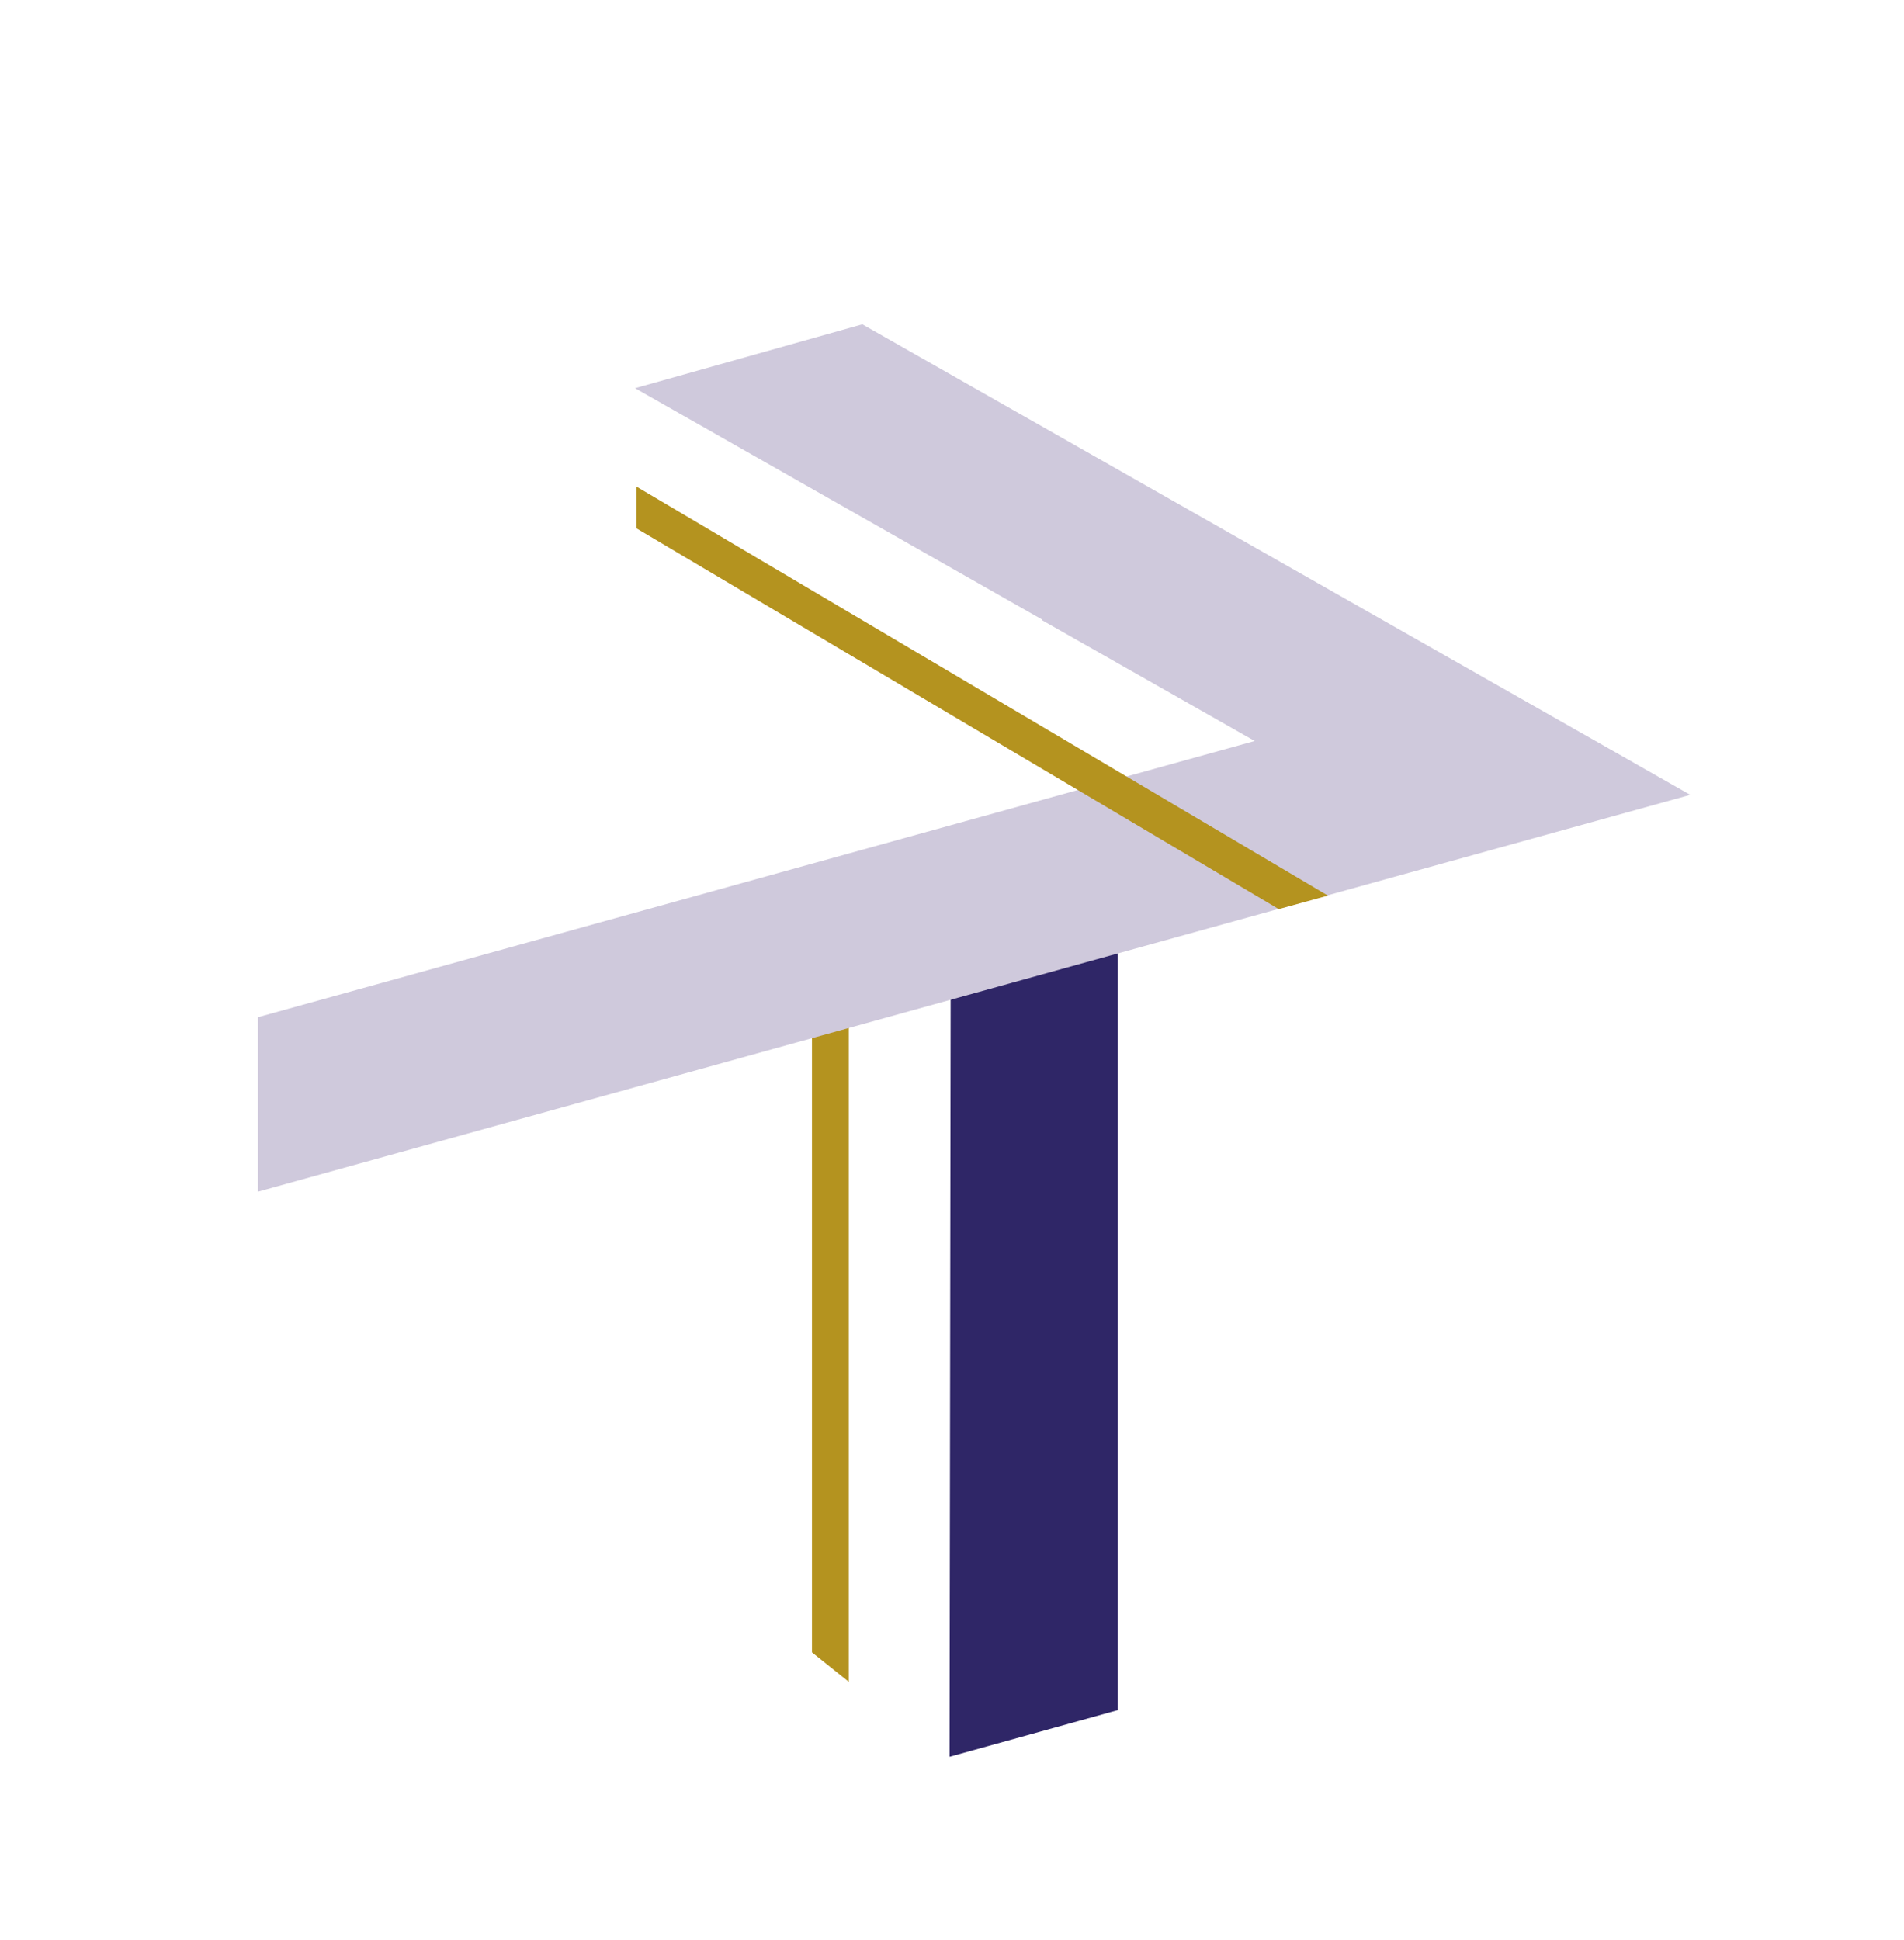
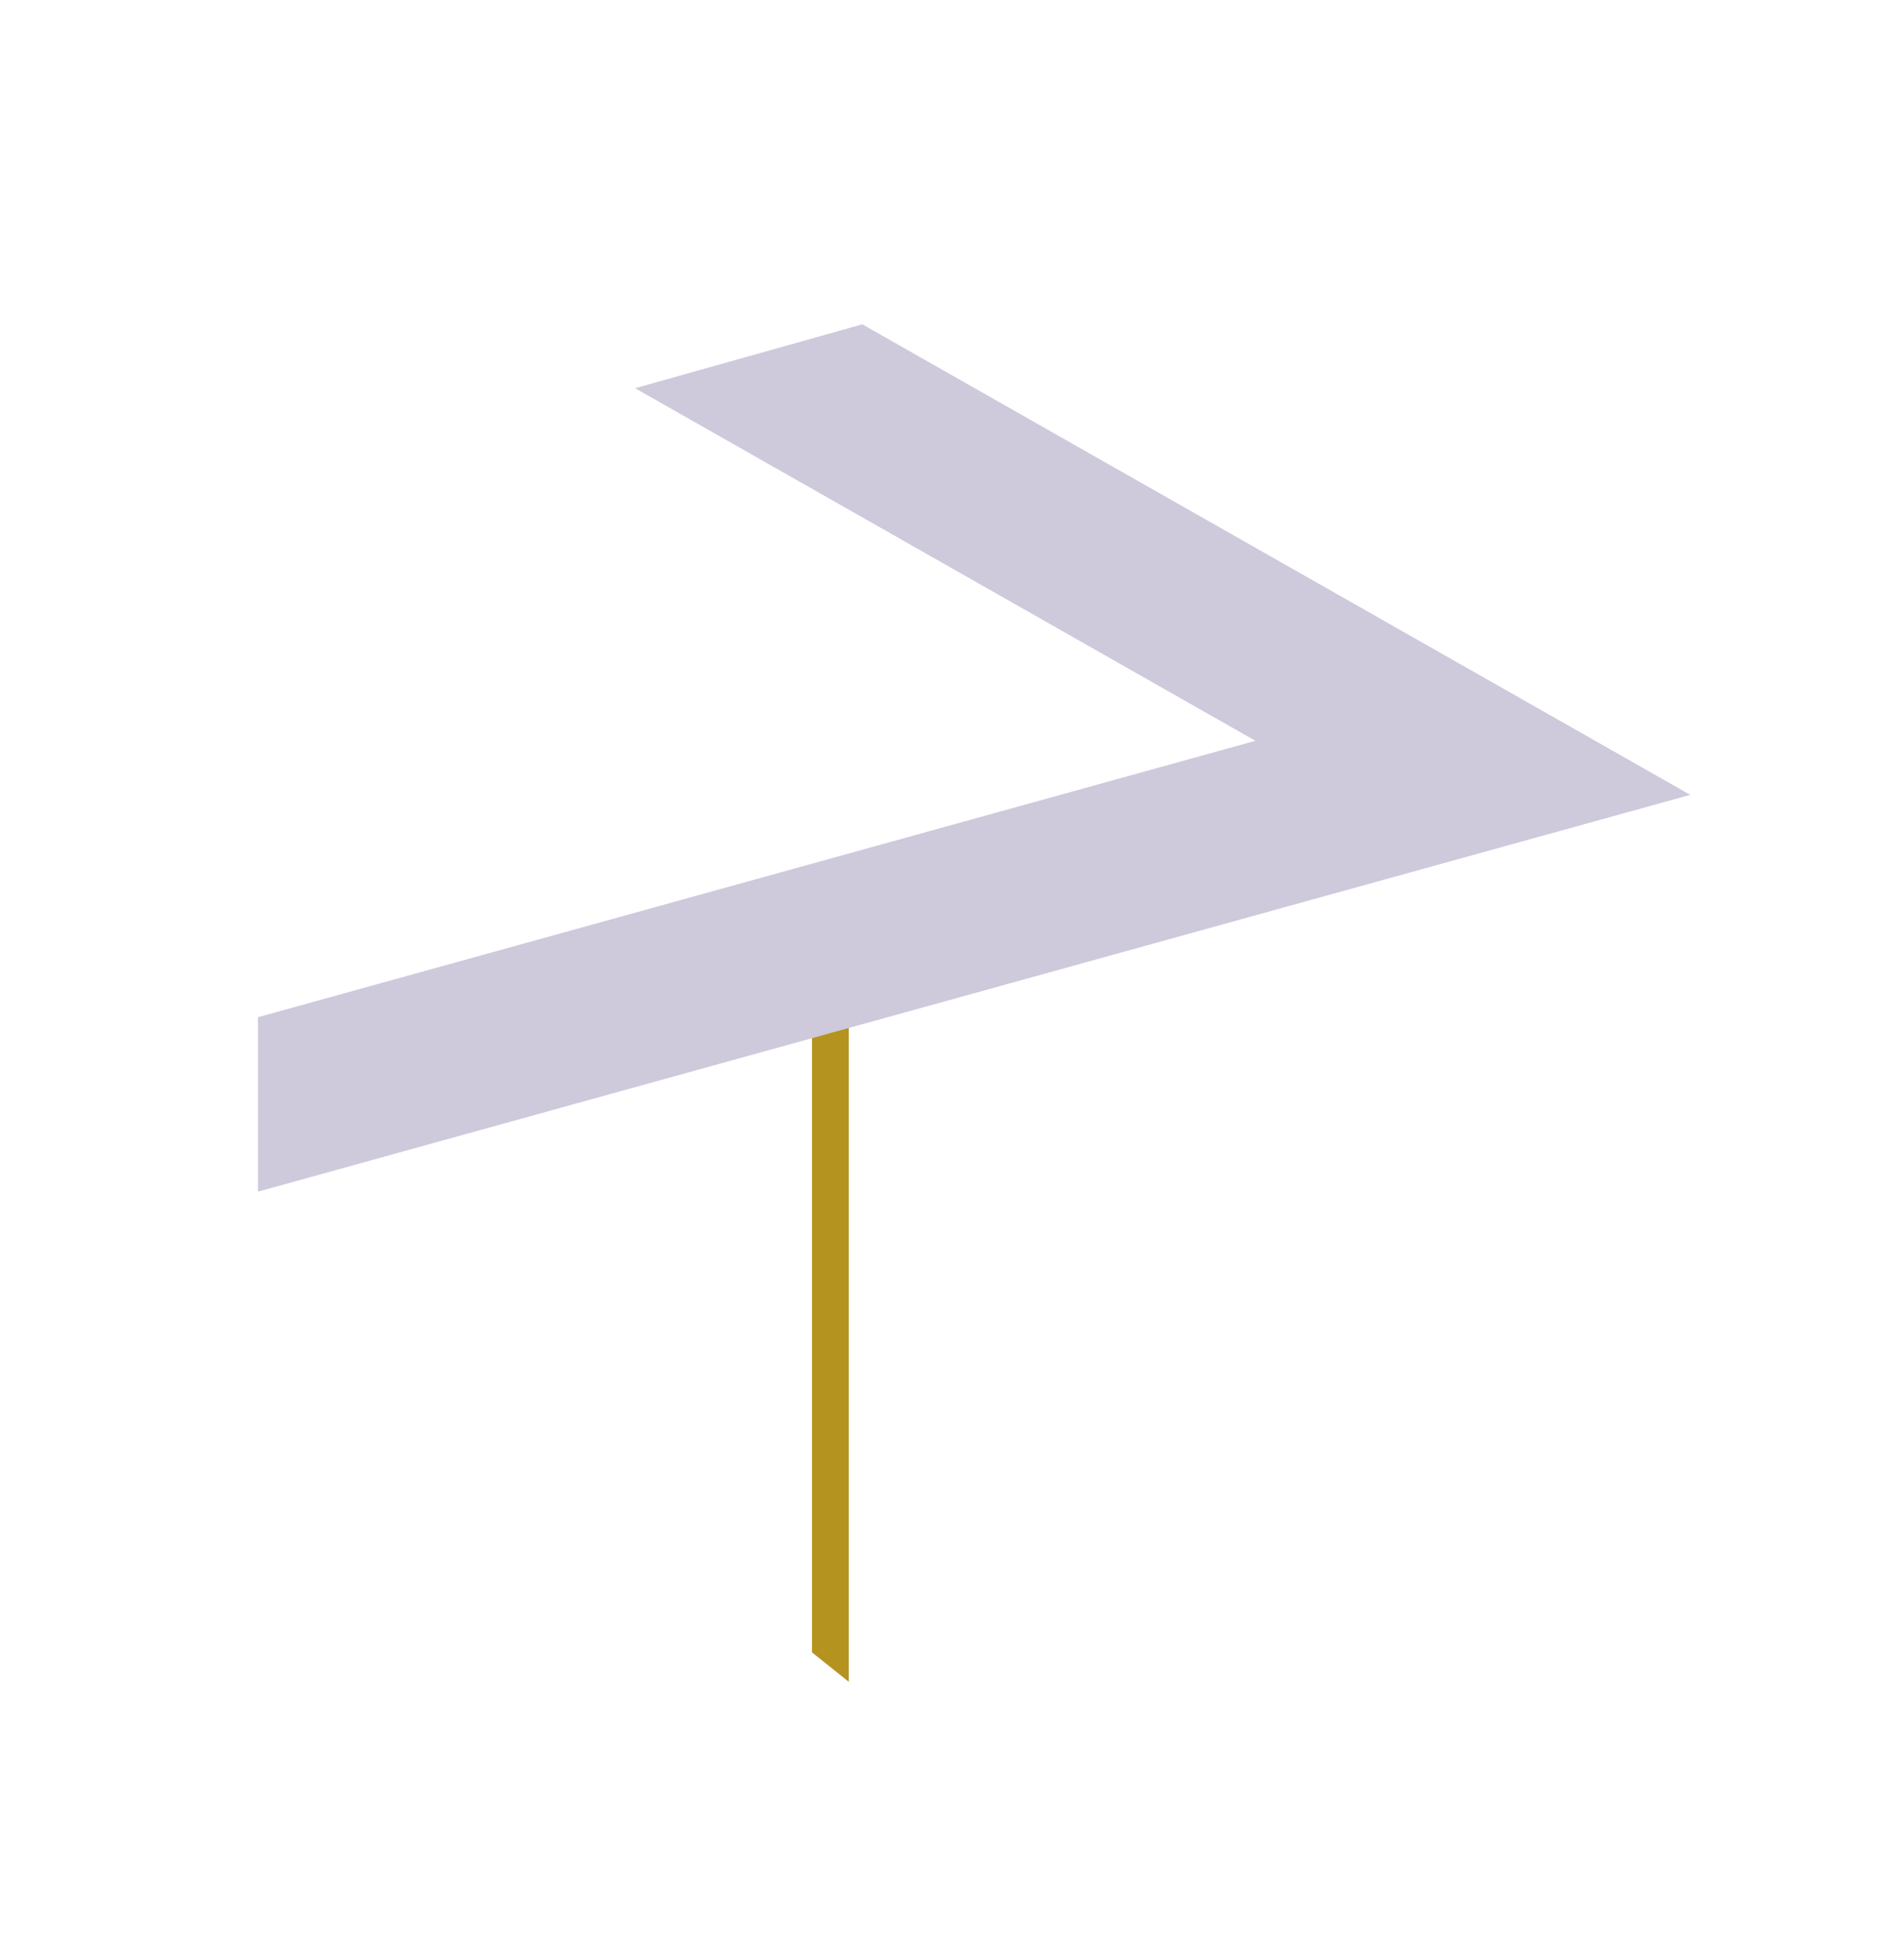
<svg xmlns="http://www.w3.org/2000/svg" id="Calque_1" viewBox="0 0 155 157.9">
  <defs>
    <style>      .st0 {        fill: #b4931f;      }      .st1 {        fill: #cfc9dc;      }      .st2 {        fill: #2f2667;      }      .st3 {        fill: none;        stroke: #cfc9dc;        stroke-miterlimit: 10;        stroke-width: 2px;      }    </style>
  </defs>
  <polygon class="st0" points="69.1 73.6 66.1 73.6 66.1 134.5 69.1 136.9 69.1 73.6" />
-   <line class="st3" x1="85.3" y1="49.6" x2="117.7" y2="68" />
  <line class="st3" x1="100.6" y1="44.9" x2="132.7" y2="63.1" />
-   <polygon class="st2" points="77.4 73.9 77.3 143 91 139.2 91 73.9 77.4 73.9" />
  <polygon class="st1" points="70.2 26.4 51.7 31.6 102.2 60.3 21 82.8 21 97 137.6 64.7 70.2 26.4" />
-   <polygon class="st0" points="51.8 39.6 51.8 43 104.1 74 108.1 72.9 51.8 39.6" />
</svg>